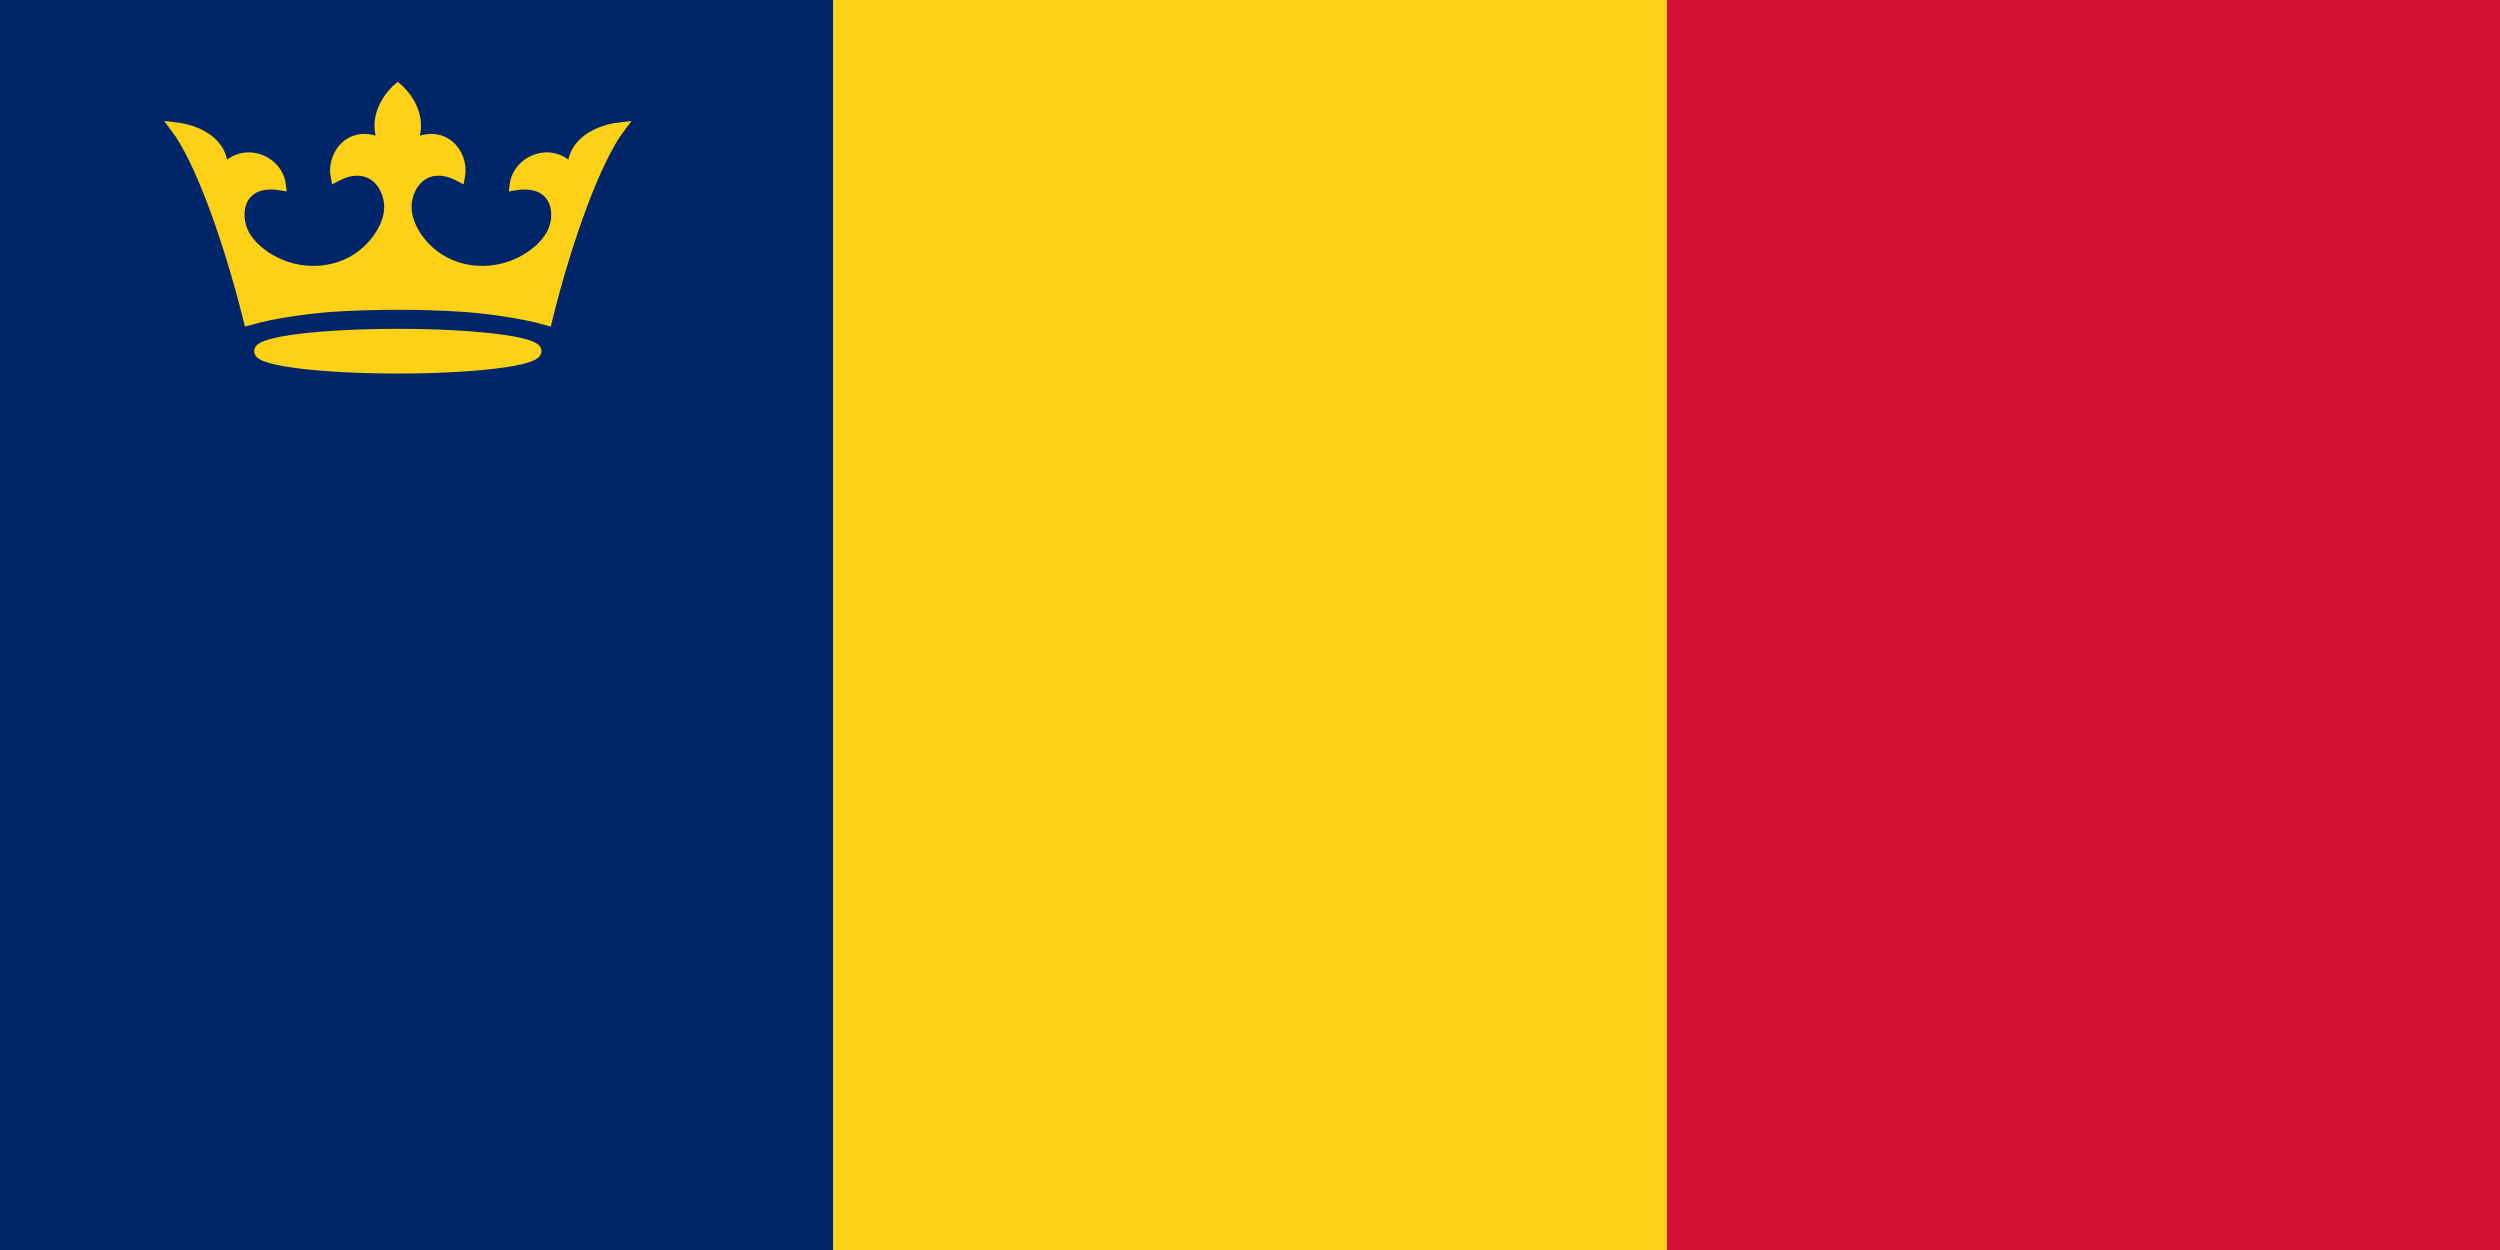
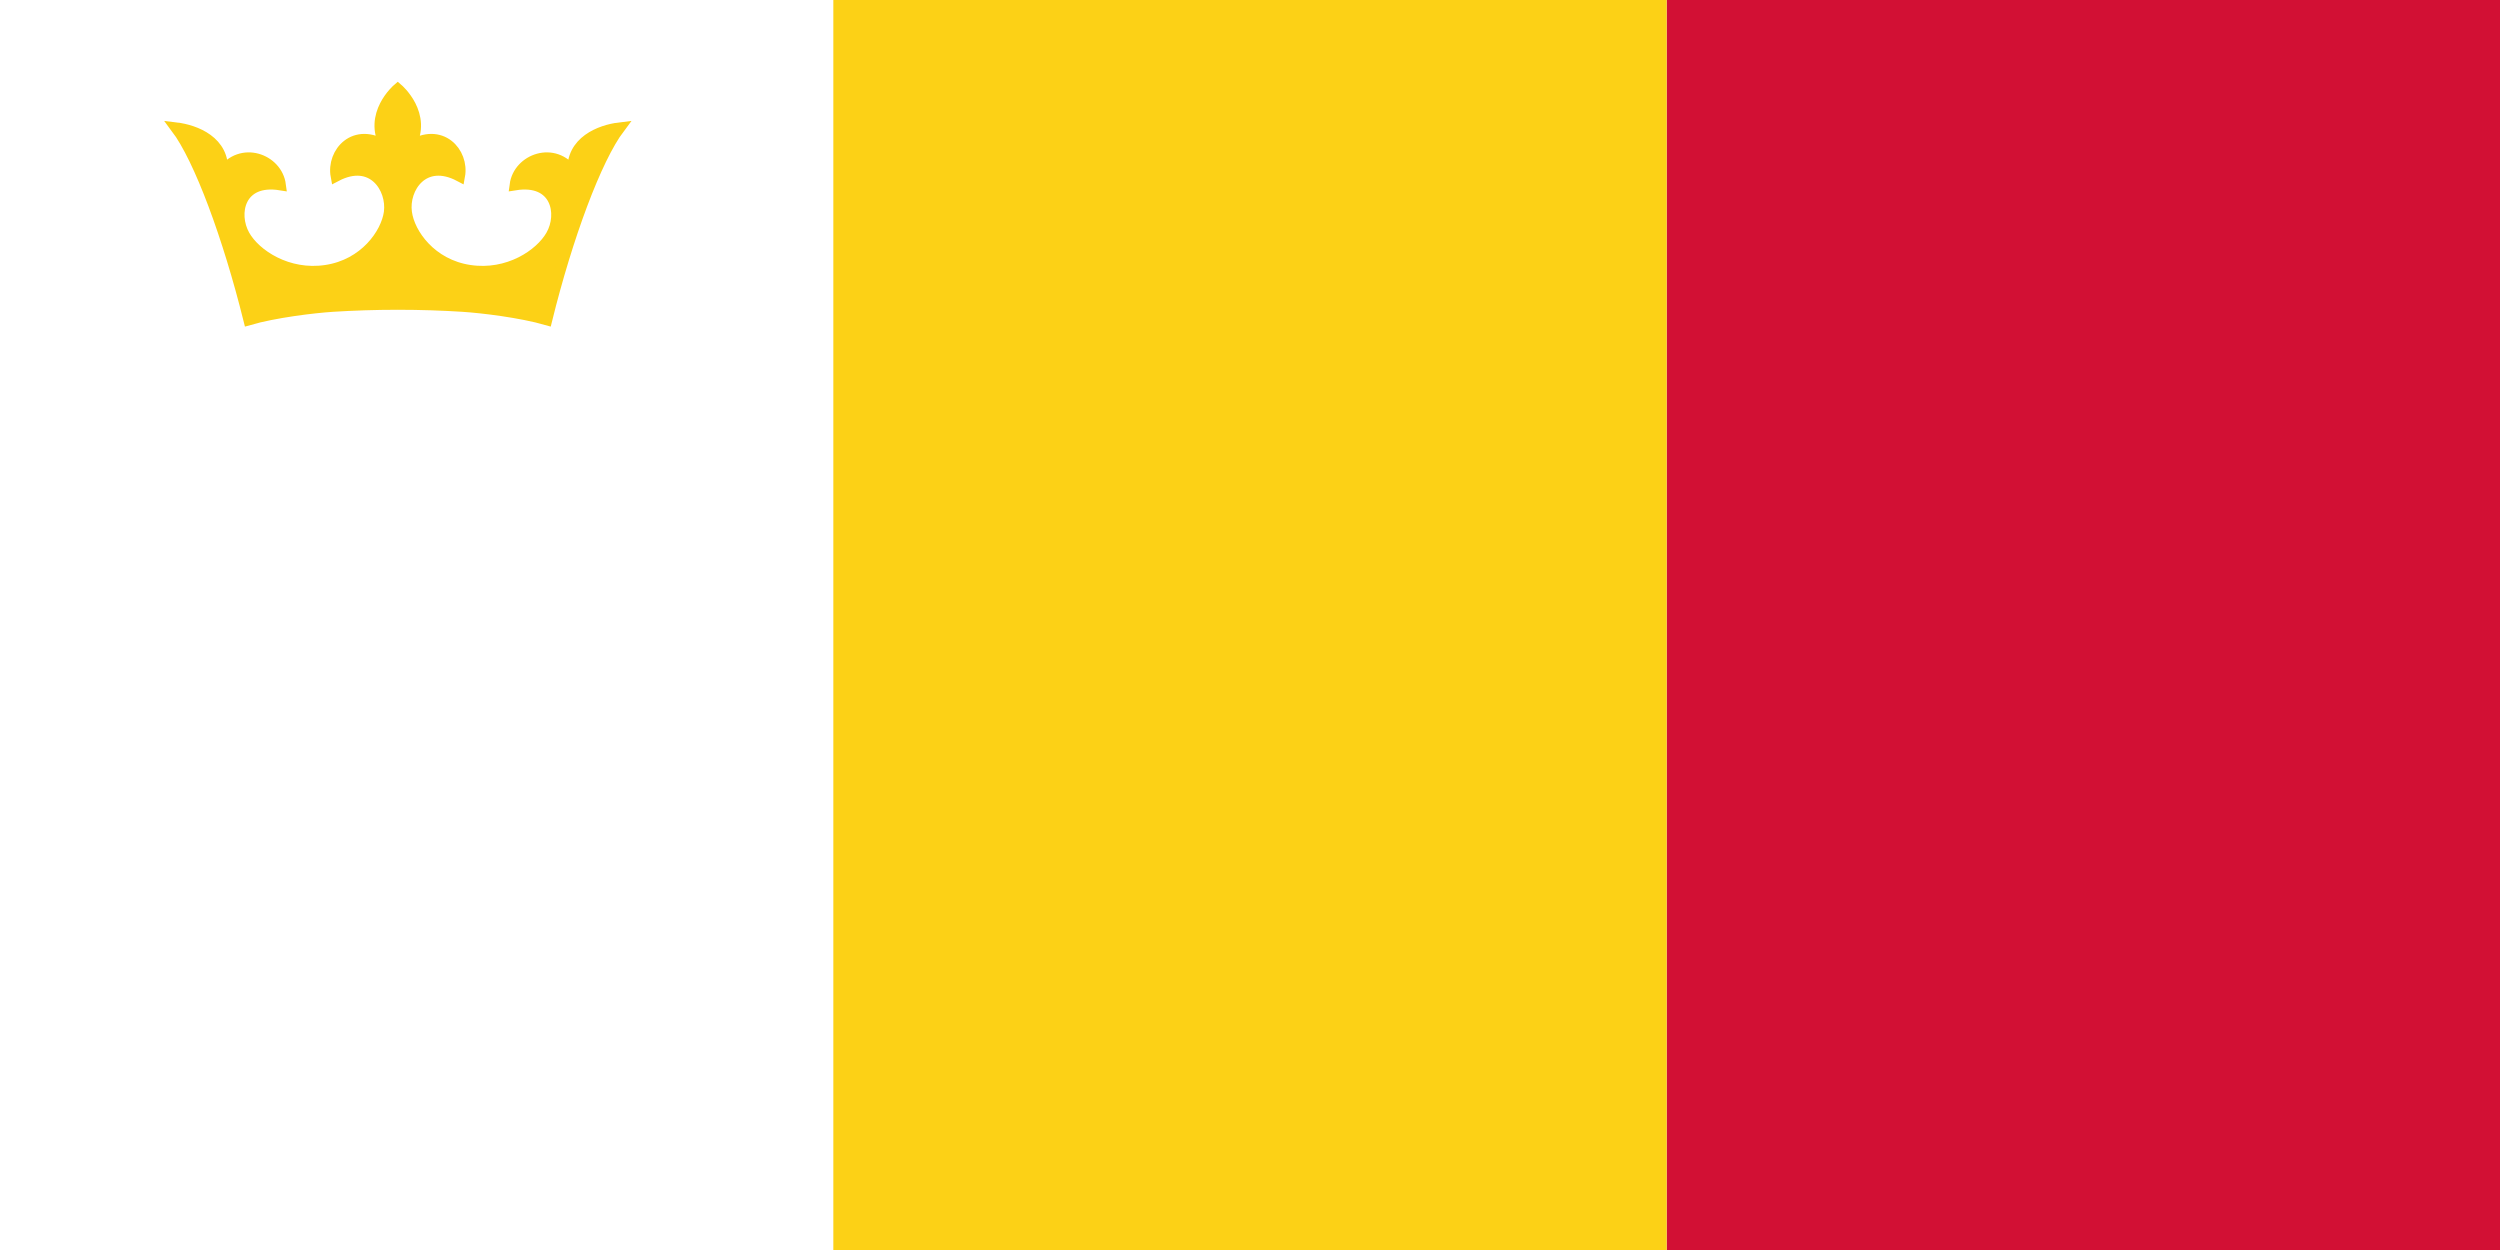
<svg xmlns="http://www.w3.org/2000/svg" xmlns:ns1="http://sodipodi.sourceforge.net/DTD/sodipodi-0.dtd" xmlns:ns2="http://www.inkscape.org/namespaces/inkscape" xml:space="preserve" width="1999.999" height="1000" style="fill-rule:evenodd" viewBox="0 0 1999.999 1000" ns1:version="0.32" ns2:version="0.47 r22583" ns1:docname="ZZ.svg" ns2:output_extension="org.inkscape.output.svg.inkscape" version="1.0" id="svg2">
  <ns1:namedview pagecolor="#ffffff" bordercolor="#666666" borderopacity="1" objecttolerance="10" gridtolerance="10" guidetolerance="10" ns2:pageopacity="0" ns2:pageshadow="2" ns2:window-width="1280" ns2:window-height="1004" id="namedview91" showgrid="false" ns2:zoom="0.29935081" ns2:cx="1123.4068" ns2:cy="572.60422" ns2:window-x="-8" ns2:window-y="-8" ns2:window-maximized="1" ns2:current-layer="Layer_x0020_1" />
  <defs id="defs4">
    <ns2:perspective ns1:type="inkscape:persp3d" ns2:vp_x="0 : 500 : 1" ns2:vp_y="0 : 1000 : 0" ns2:vp_z="2000 : 500 : 1" ns2:persp3d-origin="1000 : 333.33333 : 1" id="perspective95" />
    <style type="text/css" id="style6">
   
    .fil3 {fill:black}
    .fil1 {fill:#0046AE}
    .fil5 {fill:#007A50}
    .fil4 {fill:#B07E5B}
    .fil0 {fill:#CC092F}
    .fil2 {fill:#FFD200}
   
  </style>
    <ns2:perspective id="perspective3280" ns2:persp3d-origin="0.5 : 0.33333333 : 1" ns2:vp_z="1 : 0.5 : 1" ns2:vp_y="0 : 1000 : 0" ns2:vp_x="0 : 0.5 : 1" ns1:type="inkscape:persp3d" />
  </defs>
  <g id="Layer_x0020_1" transform="translate(0.002,-0.01)">
    <ns1:namedview id="base" pagecolor="#ffffff" bordercolor="#666666" borderopacity="1.0" gridtolerance="10000" guidetolerance="10" objecttolerance="10" ns2:pageopacity="0.0" ns2:pageshadow="2" ns2:zoom="1.3650794" ns2:cx="150" ns2:cy="189" ns2:document-units="px" ns2:current-layer="layer1" ns2:window-width="1024" ns2:window-height="712" ns2:window-x="-4" ns2:window-y="-4" showguides="true" ns2:guide-bbox="true" width="300px" height="378px" />
    <g id="_137230528">
      <rect id="_136053672" class="fil0" x="1333.33" y="0.01" width="666.667" height="1000" style="fill:#d21034;fill-opacity:1" />
-       <rect id="_136414408" class="fil1" x="-0.002" y="0.01" width="666.667" height="1000" style="fill:#002569;fill-opacity:1" />
      <rect id="_136439840" class="fil2" x="666.664" y="0.01" width="666.667" height="1000" style="fill:#fcd116;fill-opacity:1" />
    </g>
-     <path style="fill:#fcd116;fill-opacity:1;stroke:#fcd116;stroke-width:8.691;stroke-miterlimit:4;stroke-opacity:1;stroke-dasharray:none" d="m 428.862,280.91 c 0,7.506 -49.571,13.592 -110.659,13.592 -61.088,0 -110.546,-6.086 -110.546,-13.592 0,-7.405 49.458,-13.491 110.546,-13.491 61.088,0 110.659,6.086 110.659,13.491" id="path330" />
    <path style="fill:#fcd116;fill-opacity:1;fill-rule:evenodd;stroke:#fcd116;stroke-width:8.691;stroke-miterlimit:4;stroke-opacity:1;stroke-dasharray:none" clip-rule="evenodd" d="m 318.203,243.48 c -17.954,0 -35.908,0.609 -51.829,1.623 -15.696,1.014 -46.635,4.768 -67.299,10.752 -16.486,-66.238 -39.408,-128.621 -58.153,-153.575 15.244,1.826 39.07,10.854 37.037,35.503 14.905,-21.099 43.699,-10.549 46.409,10.144 -32.859,-5.275 -38.618,23.026 -28.794,40.372 8.695,15.418 34.553,32.662 65.266,27.996 30.714,-4.565 48.216,-29.214 50.587,-46.356 2.597,-19.374 -13.55,-44.226 -42.57,-29.011 -3.5,-18.867 14.905,-39.662 39.634,-23.838 -14.341,-25.461 9.711,-45.951 9.711,-45.951 0,0 24.051,20.49 9.711,45.951 24.955,-15.824 43.247,4.97 39.747,23.838 -28.907,-15.215 -45.167,9.636 -42.457,29.011 2.258,17.143 19.761,41.792 50.474,46.356 30.827,4.666 56.459,-12.578 65.266,-27.996 9.937,-17.346 4.065,-45.646 -28.907,-40.372 2.71,-20.693 31.617,-31.242 46.296,-10.144 -1.807,-24.649 22.019,-33.677 37.263,-35.503 -18.744,24.953 -41.78,87.337 -58.153,153.575 -20.777,-5.985 -51.603,-9.738 -67.525,-10.752 -15.696,-1.014 -33.649,-1.623 -51.716,-1.623" id="path332" />
  </g>
</svg>